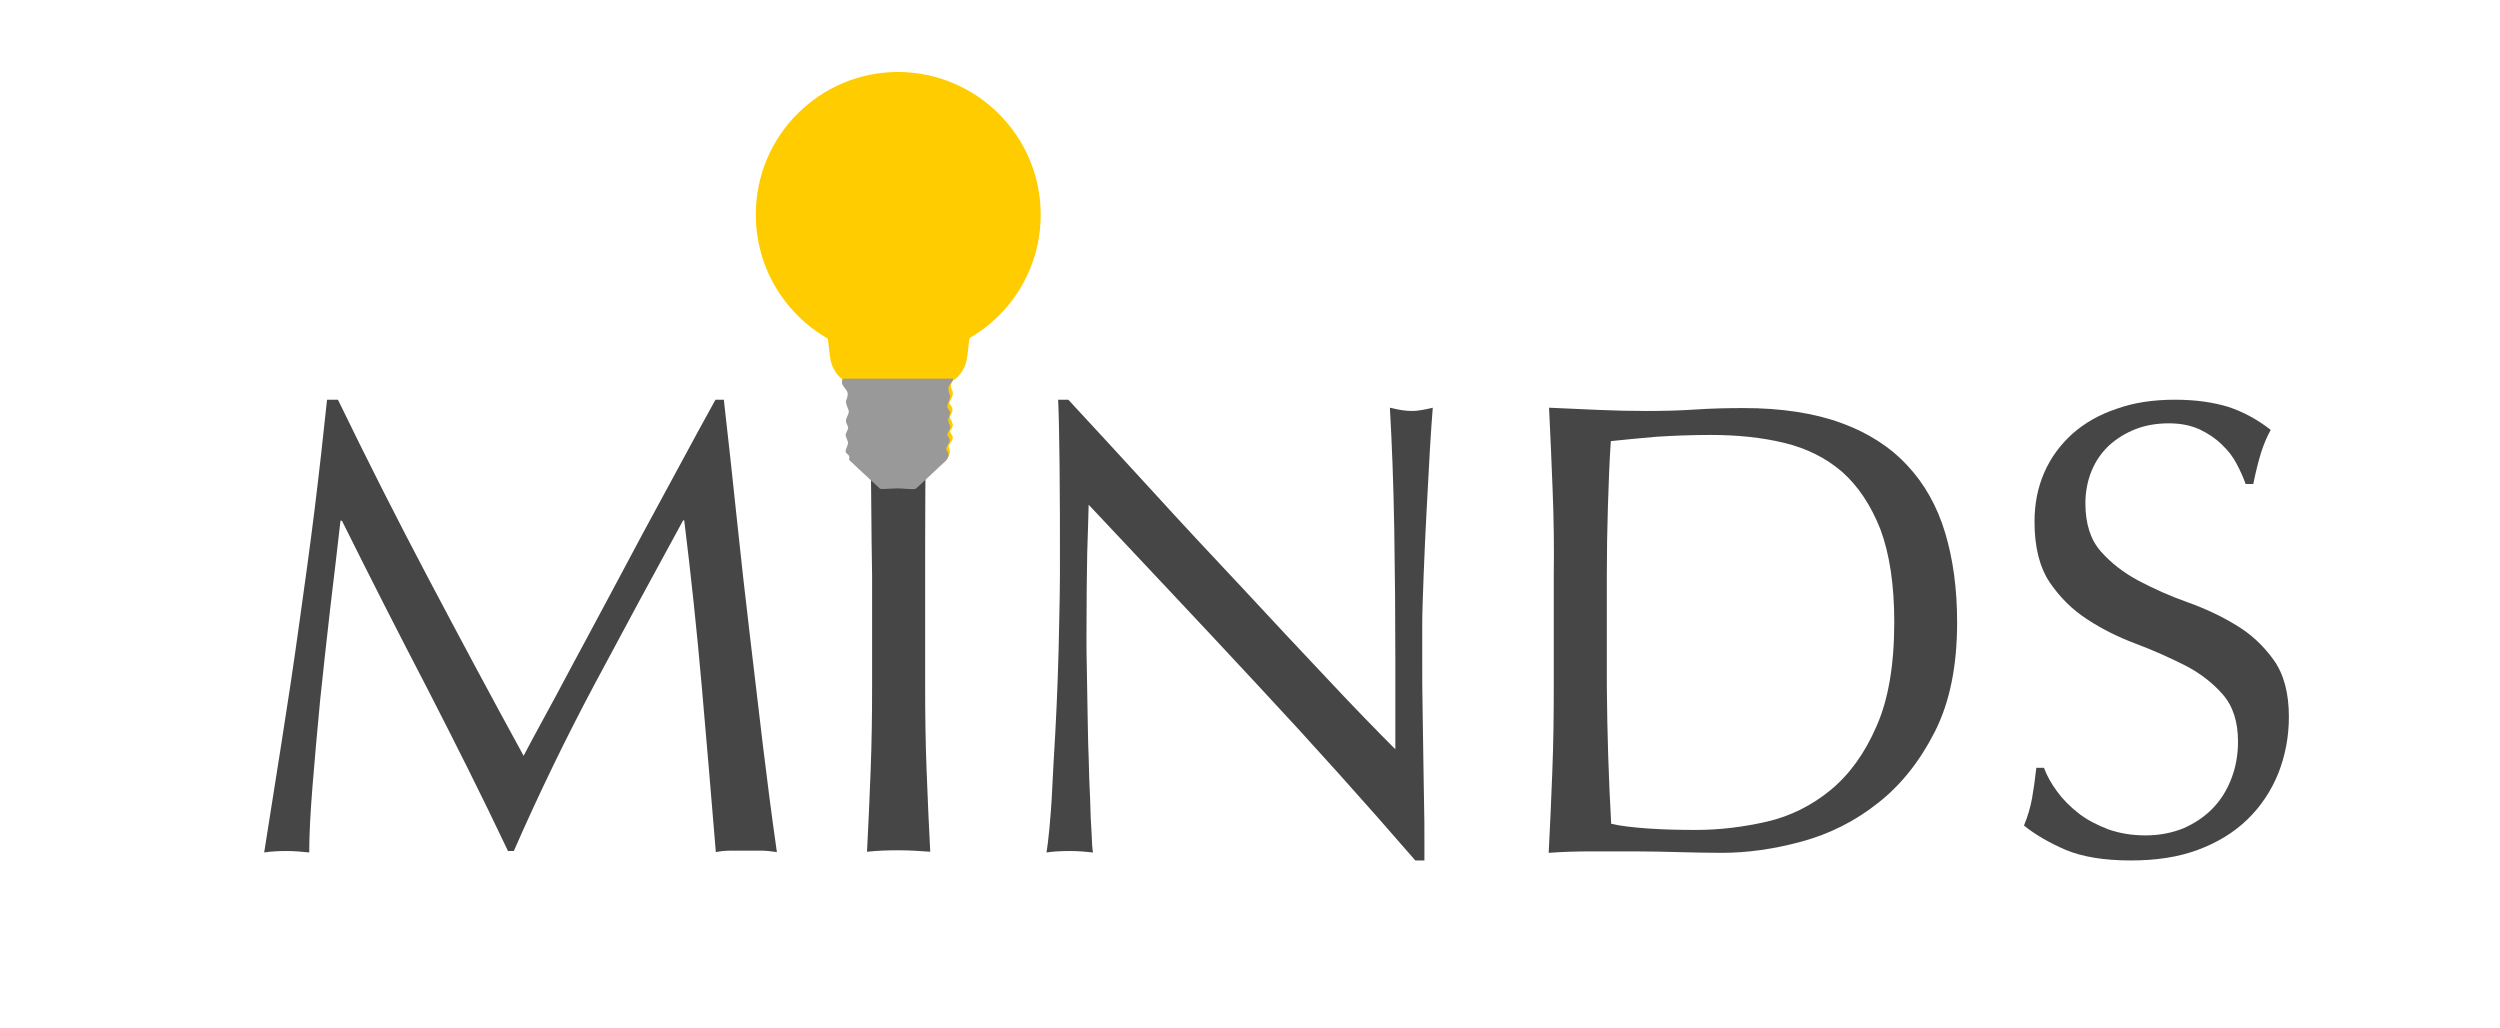
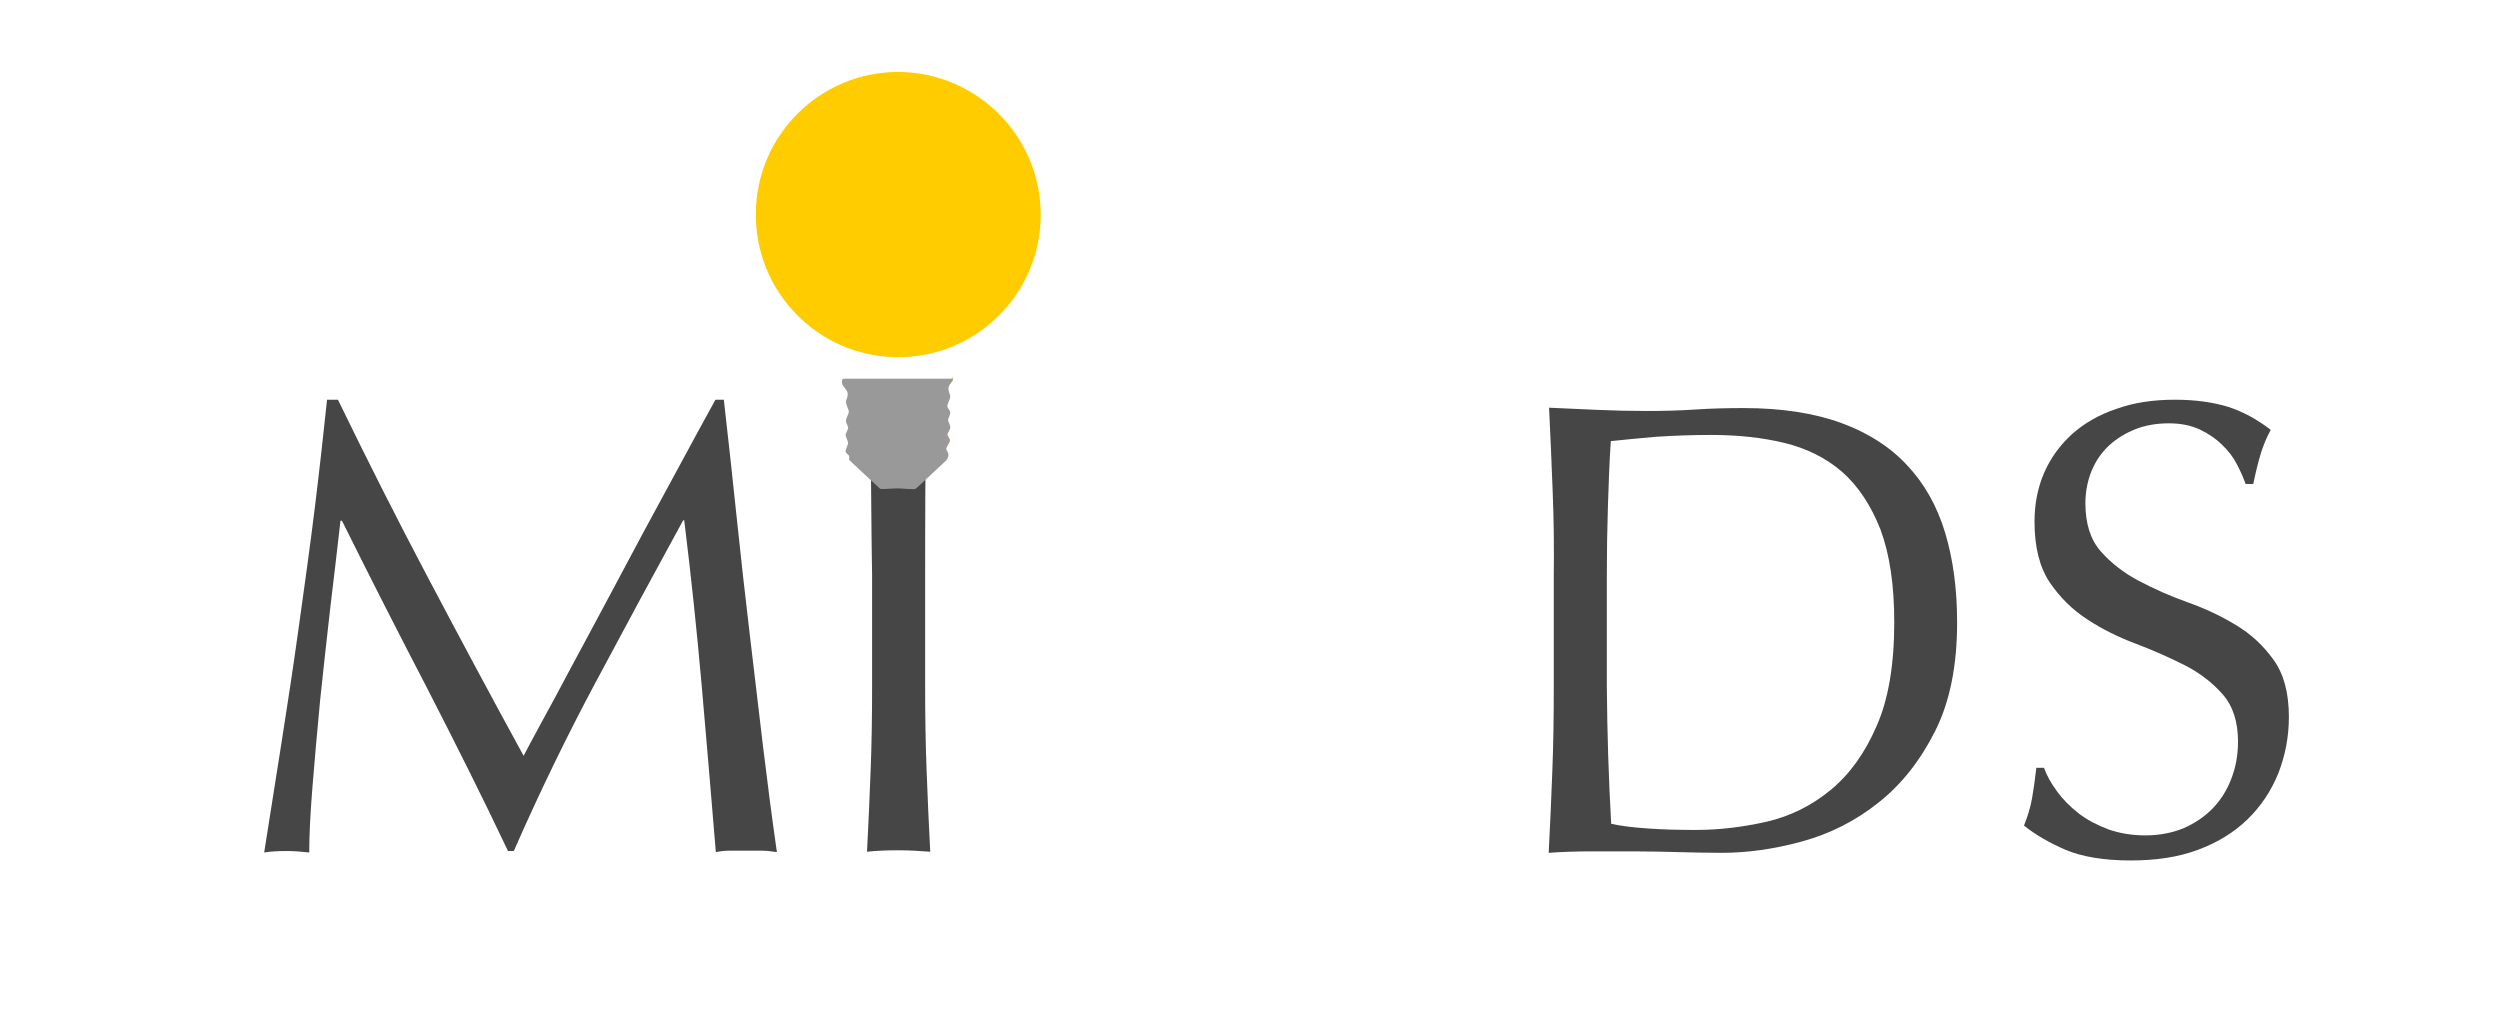
<svg xmlns="http://www.w3.org/2000/svg" version="1.1" id="Layer_1" x="0" y="0" viewBox="613 616.3 688 283" xml:space="preserve">
  <style type="text/css">
	.st0{fill:#464646;}
	.st1{fill:#FFCC00;}
	.st2{filter:url(#glow);}
	.st3{fill:#999999;}
</style>
  <filter height="200" width="200" id="glow" x="-50" y="-50">
    <feGaussianBlur stdDeviation="13" />
  </filter>
  <g id="MindsLogo">
    <g id="Text">
      <path class="st0" d="M730.8 775.3c8.4 15.9 17.1 32.2 26.3 49 1.2-2.3 2.9-5.5 5.2-9.7 2.3-4.2 4.9-9 7.8-14.5 3-5.5 6.1-11.4 9.5-17.7 3.4-6.3 6.8-12.8 10.3-19.3 3.5-6.5 7-12.9 10.4-19.2 3.4-6.3 6.6-12.2 9.6-17.6h2.3c1.3 11.4 2.5 22.4 3.6 33 1.1 10.6 2.3 21.1 3.5 31.3 1.2 10.3 2.4 20.4 3.6 30.4 1.2 10 2.5 20 3.9 29.8 -1.4-0.2-2.8-0.4-4.2-0.4 -1.4 0-2.8 0-4.2 0s-2.8 0-4.2 0c-1.4 0-2.8 0.1-4.2 0.4 -1.3-15.8-2.6-31.1-3.9-45.9 -1.3-14.8-2.9-30-4.8-45.4H801c-8.2 15-16.2 29.8-24.1 44.6 -7.9 14.8-15.4 30.2-22.5 46.4h-1.6c-7.1-15-14.6-29.9-22.3-44.9 -7.8-15-15.6-30.3-23.4-46h-0.4c-0.8 7.4-1.8 15.3-2.8 23.9 -1 8.6-1.9 17.1-2.8 25.5 -0.8 8.4-1.5 16.3-2.1 23.7 -0.6 7.4-0.9 13.5-0.9 18.2 -1.9-0.2-4-0.4-6.2-0.4 -2.3 0-4.3 0.1-6.2 0.4 1.5-9.6 3.1-19.8 4.8-30.4 1.7-10.7 3.3-21.4 4.8-32.2 1.5-10.8 3-21.4 4.3-32 1.3-10.5 2.4-20.5 3.4-30h3C714.1 743 722.4 759.4 730.8 775.3z" />
      <path class="st0" d="M852.4 728.5c1.5 0.2 2 0.4 3.5 0.6 1.4 0.2 2.8 0.3 4.3 0.3s2.8-0.1 4.3-0.3c1.4-0.2 1.9-0.4 3.5-0.6 -0.4 7.8-0.4 38.3-0.4 46.1v30.6c0 7.8 0.1 15.5 0.4 23.1 0.3 7.6 0.6 15.1 1 22.4 -2.7-0.2-5.6-0.4-8.7-0.4 -3.1 0-6 0.1-8.7 0.4 0.4-7.4 0.7-14.8 1-22.4 0.3-7.6 0.4-15.3 0.4-23.1v-30.6C852.8 766.8 852.7 736.3 852.4 728.5z" />
-       <path class="st0" d="M958.9 804.6c-15.4-16.6-30.9-33-46.3-49.4 -0.1 3.3-0.2 7.8-0.4 13.4 -0.1 5.6-0.2 13.2-0.2 22.8 0 2.5 0 5.6 0.1 9.3 0.1 3.7 0.1 7.5 0.2 11.6 0.1 4 0.1 8.1 0.3 12.3 0.1 4.2 0.2 8 0.4 11.6 0.1 3.6 0.2 6.7 0.4 9.3 0.1 2.7 0.2 4.5 0.4 5.4 -1.9-0.2-4-0.4-6.2-0.4 -2.4 0-4.6 0.1-6.6 0.4 0.2-1.2 0.5-3.4 0.8-6.6 0.3-3.2 0.6-7 0.8-11.5 0.2-4.5 0.5-9.3 0.8-14.5 0.3-5.2 0.5-10.4 0.7-15.7 0.2-5.2 0.3-10.3 0.4-15.3 0.1-5 0.2-9.4 0.2-13.3 0-11.4 0-21.2-0.1-29.4 -0.1-8.2-0.2-14.3-0.4-18.3h2.8c7.2 7.8 15 16.2 23.2 25.2 8.2 9 16.4 17.8 24.6 26.5 8.1 8.7 15.8 17 23.1 24.7 7.3 7.8 13.7 14.4 19.1 19.8v-24.2c0-12.5-0.1-24.6-0.3-36.4 -0.2-11.8-0.6-22.9-1.2-33.4 2.4 0.6 4.4 0.9 6.1 0.9 1.4 0 3.3-0.3 5.7-0.9 -0.2 2.6-0.5 6.5-0.8 11.7 -0.3 5.2-0.6 10.8-0.9 16.7 -0.3 5.9-0.6 11.7-0.8 17.4 -0.2 5.7-0.4 10.3-0.4 13.7 0 3 0 6.5 0 10.7 0 4 0 8.2 0.1 12.6 0.1 4.4 0.1 8.8 0.2 13.3 0.1 4.4 0.1 8.6 0.2 12.5 0.1 3.9 0.1 7.2 0.1 10.1 0 2.6 0 4.6 0 5.9h-2.5C988.8 837.3 974.3 821.1 958.9 804.6z" />
      <path class="st0" d="M1040.3 751.6c-0.3-7.5-0.6-15.2-1-23.1 4.5 0.2 9 0.4 13.4 0.6 4.5 0.2 8.9 0.3 13.4 0.3 4.5 0 9-0.1 13.4-0.4 4.5-0.3 8.9-0.4 13.4-0.4 10.4 0 19.4 1.4 26.8 4.1 7.4 2.7 13.5 6.6 18.2 11.7 4.7 5 8.2 11.2 10.4 18.5 2.2 7.3 3.3 15.5 3.3 24.7 0 11.9-2 21.9-6.1 30 -4.1 8.1-9.3 14.7-15.7 19.7 -6.3 5-13.3 8.5-21 10.6 -7.7 2.1-15 3.1-22 3.1 -4 0-8-0.1-11.9-0.2 -3.9-0.1-7.9-0.2-11.9-0.2 -4 0-8 0-11.9 0s-7.9 0.1-11.9 0.4c0.4-7.4 0.7-14.8 1-22.4 0.3-7.6 0.4-15.3 0.4-23.1v-30.6C1040.7 766.8 1040.6 759.1 1040.3 751.6zM1056.4 843c2.5 0.6 5.9 1 10.1 1.3 4.3 0.3 8.7 0.4 13.2 0.4 6.5 0 13.1-0.8 19.6-2.3 6.5-1.5 12.4-4.5 17.5-8.7 5.2-4.3 9.4-10.1 12.6-17.5 3.3-7.4 4.9-17 4.9-28.7 0-10.3-1.3-18.8-3.8-25.5 -2.6-6.6-6.1-11.9-10.5-15.8 -4.5-3.9-9.8-6.5-15.9-8 -6.2-1.5-12.9-2.2-20.3-2.2 -5.3 0-10.3 0.2-15 0.5 -4.6 0.4-8.8 0.8-12.5 1.2 -0.4 5.7-0.6 11.7-0.8 17.9 -0.2 6.2-0.3 12.5-0.3 19v30.6C1055.3 818 1055.7 830.6 1056.4 843z" />
      <path class="st0" d="M1179.1 834.1c1.6 2.2 3.6 4.2 5.9 6 2.3 1.8 5 3.2 8.1 4.4 3.1 1.1 6.5 1.7 10.3 1.7 3.9 0 7.4-0.7 10.6-2 3.1-1.4 5.8-3.2 8-5.5 2.2-2.3 3.9-5 5.1-8.2 1.2-3.1 1.8-6.5 1.8-10.1 0-5.5-1.4-9.8-4.2-13 -2.8-3.2-6.3-5.9-10.4-8 -4.2-2.1-8.6-4.1-13.4-5.9 -4.8-1.8-9.3-4-13.4-6.7 -4.2-2.7-7.6-6.1-10.4-10.2 -2.8-4.2-4.2-9.7-4.2-16.7 0-5 0.9-9.5 2.7-13.6 1.8-4.1 4.4-7.6 7.7-10.6 3.4-3 7.4-5.3 12.2-6.9 4.7-1.7 10.1-2.5 16-2.5 5.7 0 10.6 0.7 14.8 2 4.2 1.4 8 3.5 11.6 6.3 -1.1 2-2 4.2-2.7 6.4 -0.7 2.3-1.4 5.1-2.1 8.5h-2.1c-0.6-1.7-1.4-3.5-2.4-5.4 -1-2-2.4-3.8-4.1-5.4 -1.7-1.7-3.8-3.1-6.1-4.2 -2.4-1.1-5.2-1.7-8.5-1.7 -3.3 0-6.4 0.5-9.2 1.6 -2.8 1.1-5.2 2.6-7.3 4.5 -2.1 2-3.7 4.3-4.8 7 -1.1 2.7-1.7 5.7-1.7 8.9 0 5.6 1.4 10 4.2 13.2 2.8 3.2 6.3 5.9 10.4 8.1 4.2 2.2 8.6 4.2 13.4 5.9 4.8 1.7 9.3 3.8 13.4 6.3 4.2 2.5 7.6 5.7 10.4 9.6 2.8 3.9 4.2 9.1 4.2 15.7 0 5.5-1 10.6-2.9 15.5 -2 4.9-4.8 9.1-8.5 12.7 -3.7 3.6-8.3 6.4-13.7 8.4 -5.4 2-11.5 2.9-18.4 2.9 -7.4 0-13.3-1-17.9-2.9 -4.6-2-8.4-4.2-11.5-6.7 1.1-2.7 1.8-5.2 2.2-7.4 0.4-2.2 0.8-5 1.2-8.5h2.1C1176.3 829.8 1177.5 831.9 1179.1 834.1z" />
    </g>
    <g id="Detailed">
-       <path id="XMLID_12_" class="st1" d="M889.7 688.7L889.7 688.7c3.1-5.2 4.9-11.2 4.9-17.7 0-19-15.4-34.4-34.4-34.4S825.8 652 825.8 671c0 6.5 1.8 12.5 4.9 17.7l0 0c0 0 0 0 0.1 0.1 0.5 0.8 1 1.6 1.6 2.4l0.1 0.1c1.4 2.2 3.3 5 3.9 6.1 1 1.8 3.5 7 4.2 10.8 0.5 2.3 0.6 6.5 1.3 8.4 0.6 1.7 2.3 4.3 4.1 4.6 1.6 0.3 4.2 3.4 5.6 4.2 0.8 0.5 8.7 0.1 8.7 0.1s7.8 0.4 8.7-0.1c1.4-0.8 4-3.9 5.6-4.2 1.8-0.3 3.5-2.9 4.1-4.6 0.7-1.9 0.8-6.2 1.3-8.4 0.8-3.8 3.2-9 4.2-10.8 0.6-1.1 2.5-4 4-6.2C888.6 690.4 889.2 689.6 889.7 688.7L889.7 688.7z" />
      <g id="Glow_1_" class="st2">
        <g id="XMLID_2_">
          <path class="st1" d="M899.4 675.4c0 21.7-17.6 39.2-39.2 39.2 -13.1 0-24.7-6.4-31.8-16.3 -4.7-6.5-7.4-14.4-7.4-23 0-21.7 17.6-39.2 39.2-39.2C881.8 636.2 899.4 653.7 899.4 675.4z" />
        </g>
      </g>
      <g id="Metal_1_">
        <g id="Shine">
-           <path id="XMLID_16_" class="st1" d="M872 744.2c0 0 0.1-0.1 0.2-0.2 0.2-0.1 0.4-0.3 0.6-0.6s0.5-0.6 0.8-1.1c0.1-0.2 0.2-0.5 0.2-0.7 0.1-0.3 0.1-0.5-0.1-0.8 -0.1-0.3-0.3-0.5-0.5-0.9 -0.1-0.2-0.2-0.5-0.1-0.8 0.1-0.3 0.2-0.4 0.3-0.6 0.2-0.3 0.4-0.7 0.6-1 0.1-0.2 0.2-0.3 0.2-0.4 0-0.1 0 0 0-0.1 0 0 0-0.1-0.1-0.1 -0.1-0.3-0.4-0.6-0.7-1.1 -0.2-0.5 0.1-0.8 0.1-1 0.1-0.2 0.2-0.4 0.3-0.6 0.1-0.2 0.2-0.4 0.3-0.5 0-0.1 0.1-0.2 0.1-0.2s0 0 0 0.1v-0.1 -0.1c-0.1-0.4-0.3-0.8-0.5-1.2 -0.1-0.2-0.2-0.4-0.3-0.8 0-0.2 0-0.1 0-0.3 0-0.1 0-0.2 0.1-0.3 0-0.1 0.1-0.2 0.2-0.3 0.2-0.4 0.4-0.8 0.5-1.1 0-0.1 0-0.2 0-0.3 -0.1-0.1-0.2-0.3-0.3-0.4 -0.1-0.2-0.3-0.3-0.4-0.6 -0.1-0.1-0.1-0.3-0.2-0.5 0-0.1 0-0.1 0-0.2v-0.1 -0.2c0.1-0.5 0.3-0.9 0.5-1.2 0.2-0.3 0.3-0.7 0.4-1 0-0.1 0-0.3 0-0.3 -0.1-0.2-0.1-0.3-0.2-0.5 -0.1-0.3-0.3-0.7-0.3-1.1 0-0.2-0.1-0.3 0-0.6 0-0.1 0.1-0.4 0.2-0.6 0.2-0.3 0.4-0.6 0.5-0.8 0.4-0.4 0.7-0.7 1-1 0.3-0.3 0.4-0.5 0.5-0.7 0.1-0.2 0.1-0.3 0.1-0.3s0 0.1 0 0.3c0 0.2-0.1 0.5-0.3 0.9 -0.2 0.3-0.4 0.7-0.7 1.2 -0.1 0.2-0.2 0.5-0.3 0.7 0 0.1 0 0.1 0 0.3 0 0 0 0.2 0 0.3 0 0.3 0.1 0.6 0.3 0.9 0.1 0.2 0.1 0.3 0.2 0.5v0.1c0 0 0 0.1 0 0.2l0 0c0 0.1 0 0.1 0 0.1v0.1c0 0.1 0 0.2 0 0.3 -0.2 0.9-0.7 1.6-0.9 2.2 0 0 0 0 0 0.1v0.1l0 0v0.1c0.1 0.1 0.2 0.3 0.3 0.4 0.1 0.2 0.3 0.4 0.4 0.6 0.1 0.3 0.2 0.7 0.1 1 -0.1 0.5-0.4 0.9-0.6 1.3 0 0.1-0.1 0.2-0.1 0.3v0.1c0-0.1 0 0.1 0 0 0 0.1 0.1 0.3 0.2 0.5 0.2 0.4 0.4 0.8 0.5 1.2 0 0.1 0 0.1 0.1 0.2v0.1c0 0.1 0 0.2 0 0.2 0 0.2-0.1 0.3-0.1 0.5 -0.1 0.2-0.2 0.4-0.3 0.6s-0.2 0.4-0.3 0.5c-0.1 0.2-0.1 0.3-0.1 0.2 0.1 0.2 0.4 0.6 0.6 1 0.1 0.1 0.1 0.2 0.2 0.4 0 0.1 0 0.4 0 0.5 -0.1 0.3-0.2 0.4-0.3 0.6 -0.2 0.3-0.4 0.7-0.6 1 -0.1 0.1-0.2 0.3-0.2 0.4 0 0 0 0.1 0 0.2 0 0.3 0.2 0.6 0.3 1 0.1 0.8-0.2 1.5-0.5 1.9 -0.3 0.5-0.7 0.8-1 1 -0.3 0.2-0.6 0.4-0.7 0.5C872.1 744.2 872 744.2 872 744.2z" />
+           <path id="XMLID_16_" class="st1" d="M872 744.2s0.5-0.6 0.8-1.1c0.1-0.2 0.2-0.5 0.2-0.7 0.1-0.3 0.1-0.5-0.1-0.8 -0.1-0.3-0.3-0.5-0.5-0.9 -0.1-0.2-0.2-0.5-0.1-0.8 0.1-0.3 0.2-0.4 0.3-0.6 0.2-0.3 0.4-0.7 0.6-1 0.1-0.2 0.2-0.3 0.2-0.4 0-0.1 0 0 0-0.1 0 0 0-0.1-0.1-0.1 -0.1-0.3-0.4-0.6-0.7-1.1 -0.2-0.5 0.1-0.8 0.1-1 0.1-0.2 0.2-0.4 0.3-0.6 0.1-0.2 0.2-0.4 0.3-0.5 0-0.1 0.1-0.2 0.1-0.2s0 0 0 0.1v-0.1 -0.1c-0.1-0.4-0.3-0.8-0.5-1.2 -0.1-0.2-0.2-0.4-0.3-0.8 0-0.2 0-0.1 0-0.3 0-0.1 0-0.2 0.1-0.3 0-0.1 0.1-0.2 0.2-0.3 0.2-0.4 0.4-0.8 0.5-1.1 0-0.1 0-0.2 0-0.3 -0.1-0.1-0.2-0.3-0.3-0.4 -0.1-0.2-0.3-0.3-0.4-0.6 -0.1-0.1-0.1-0.3-0.2-0.5 0-0.1 0-0.1 0-0.2v-0.1 -0.2c0.1-0.5 0.3-0.9 0.5-1.2 0.2-0.3 0.3-0.7 0.4-1 0-0.1 0-0.3 0-0.3 -0.1-0.2-0.1-0.3-0.2-0.5 -0.1-0.3-0.3-0.7-0.3-1.1 0-0.2-0.1-0.3 0-0.6 0-0.1 0.1-0.4 0.2-0.6 0.2-0.3 0.4-0.6 0.5-0.8 0.4-0.4 0.7-0.7 1-1 0.3-0.3 0.4-0.5 0.5-0.7 0.1-0.2 0.1-0.3 0.1-0.3s0 0.1 0 0.3c0 0.2-0.1 0.5-0.3 0.9 -0.2 0.3-0.4 0.7-0.7 1.2 -0.1 0.2-0.2 0.5-0.3 0.7 0 0.1 0 0.1 0 0.3 0 0 0 0.2 0 0.3 0 0.3 0.1 0.6 0.3 0.9 0.1 0.2 0.1 0.3 0.2 0.5v0.1c0 0 0 0.1 0 0.2l0 0c0 0.1 0 0.1 0 0.1v0.1c0 0.1 0 0.2 0 0.3 -0.2 0.9-0.7 1.6-0.9 2.2 0 0 0 0 0 0.1v0.1l0 0v0.1c0.1 0.1 0.2 0.3 0.3 0.4 0.1 0.2 0.3 0.4 0.4 0.6 0.1 0.3 0.2 0.7 0.1 1 -0.1 0.5-0.4 0.9-0.6 1.3 0 0.1-0.1 0.2-0.1 0.3v0.1c0-0.1 0 0.1 0 0 0 0.1 0.1 0.3 0.2 0.5 0.2 0.4 0.4 0.8 0.5 1.2 0 0.1 0 0.1 0.1 0.2v0.1c0 0.1 0 0.2 0 0.2 0 0.2-0.1 0.3-0.1 0.5 -0.1 0.2-0.2 0.4-0.3 0.6s-0.2 0.4-0.3 0.5c-0.1 0.2-0.1 0.3-0.1 0.2 0.1 0.2 0.4 0.6 0.6 1 0.1 0.1 0.1 0.2 0.2 0.4 0 0.1 0 0.4 0 0.5 -0.1 0.3-0.2 0.4-0.3 0.6 -0.2 0.3-0.4 0.7-0.6 1 -0.1 0.1-0.2 0.3-0.2 0.4 0 0 0 0.1 0 0.2 0 0.3 0.2 0.6 0.3 1 0.1 0.8-0.2 1.5-0.5 1.9 -0.3 0.5-0.7 0.8-1 1 -0.3 0.2-0.6 0.4-0.7 0.5C872.1 744.2 872 744.2 872 744.2z" />
        </g>
        <path id="Metal_2_" class="st3" d="M873.9 731.9c0-0.4 0.6-1.4 0.6-2 0-0.7-0.8-1.2-0.8-1.8 0-0.7 0.8-1.9 0.8-2.8 0-0.2-0.5-1.2-0.5-2.1 0-1.2 1.3-1.7 1.3-2.7h-15.2 -15c-0.3 0.1-0.4 0.4-0.4 1 0 1.1 1.6 2.1 1.6 3.2 0 0.9-0.5 1.9-0.5 2.1 0 1 0.8 2.2 0.8 2.8s-0.8 1.8-0.8 2.5c0 0.7 0.7 1.6 0.6 2 0 0.4-0.7 1.5-0.7 1.9s0.7 1.8 0.7 2.2 -0.7 1.8-0.7 2.3 0.9 1 1 1.3 -0.1 1 0 1.1c0 0 8.1 7.6 8.5 7.9 0.3 0.2 3.6-0.1 4.9-0.1 1.2 0 4.6 0.4 4.9 0.1 0.5-0.4 0.5-0.4 8.5-7.9 0-0.1 0.6-0.8 0.5-1.5 0-0.7-0.5-1-0.6-1.5s1-1.9 1-2.4 -0.6-1.2-0.7-1.6c0-0.4 0.9-1.6 0.8-2C874.7 733.7 873.9 732.3 873.9 731.9z" />
      </g>
    </g>
  </g>
</svg>